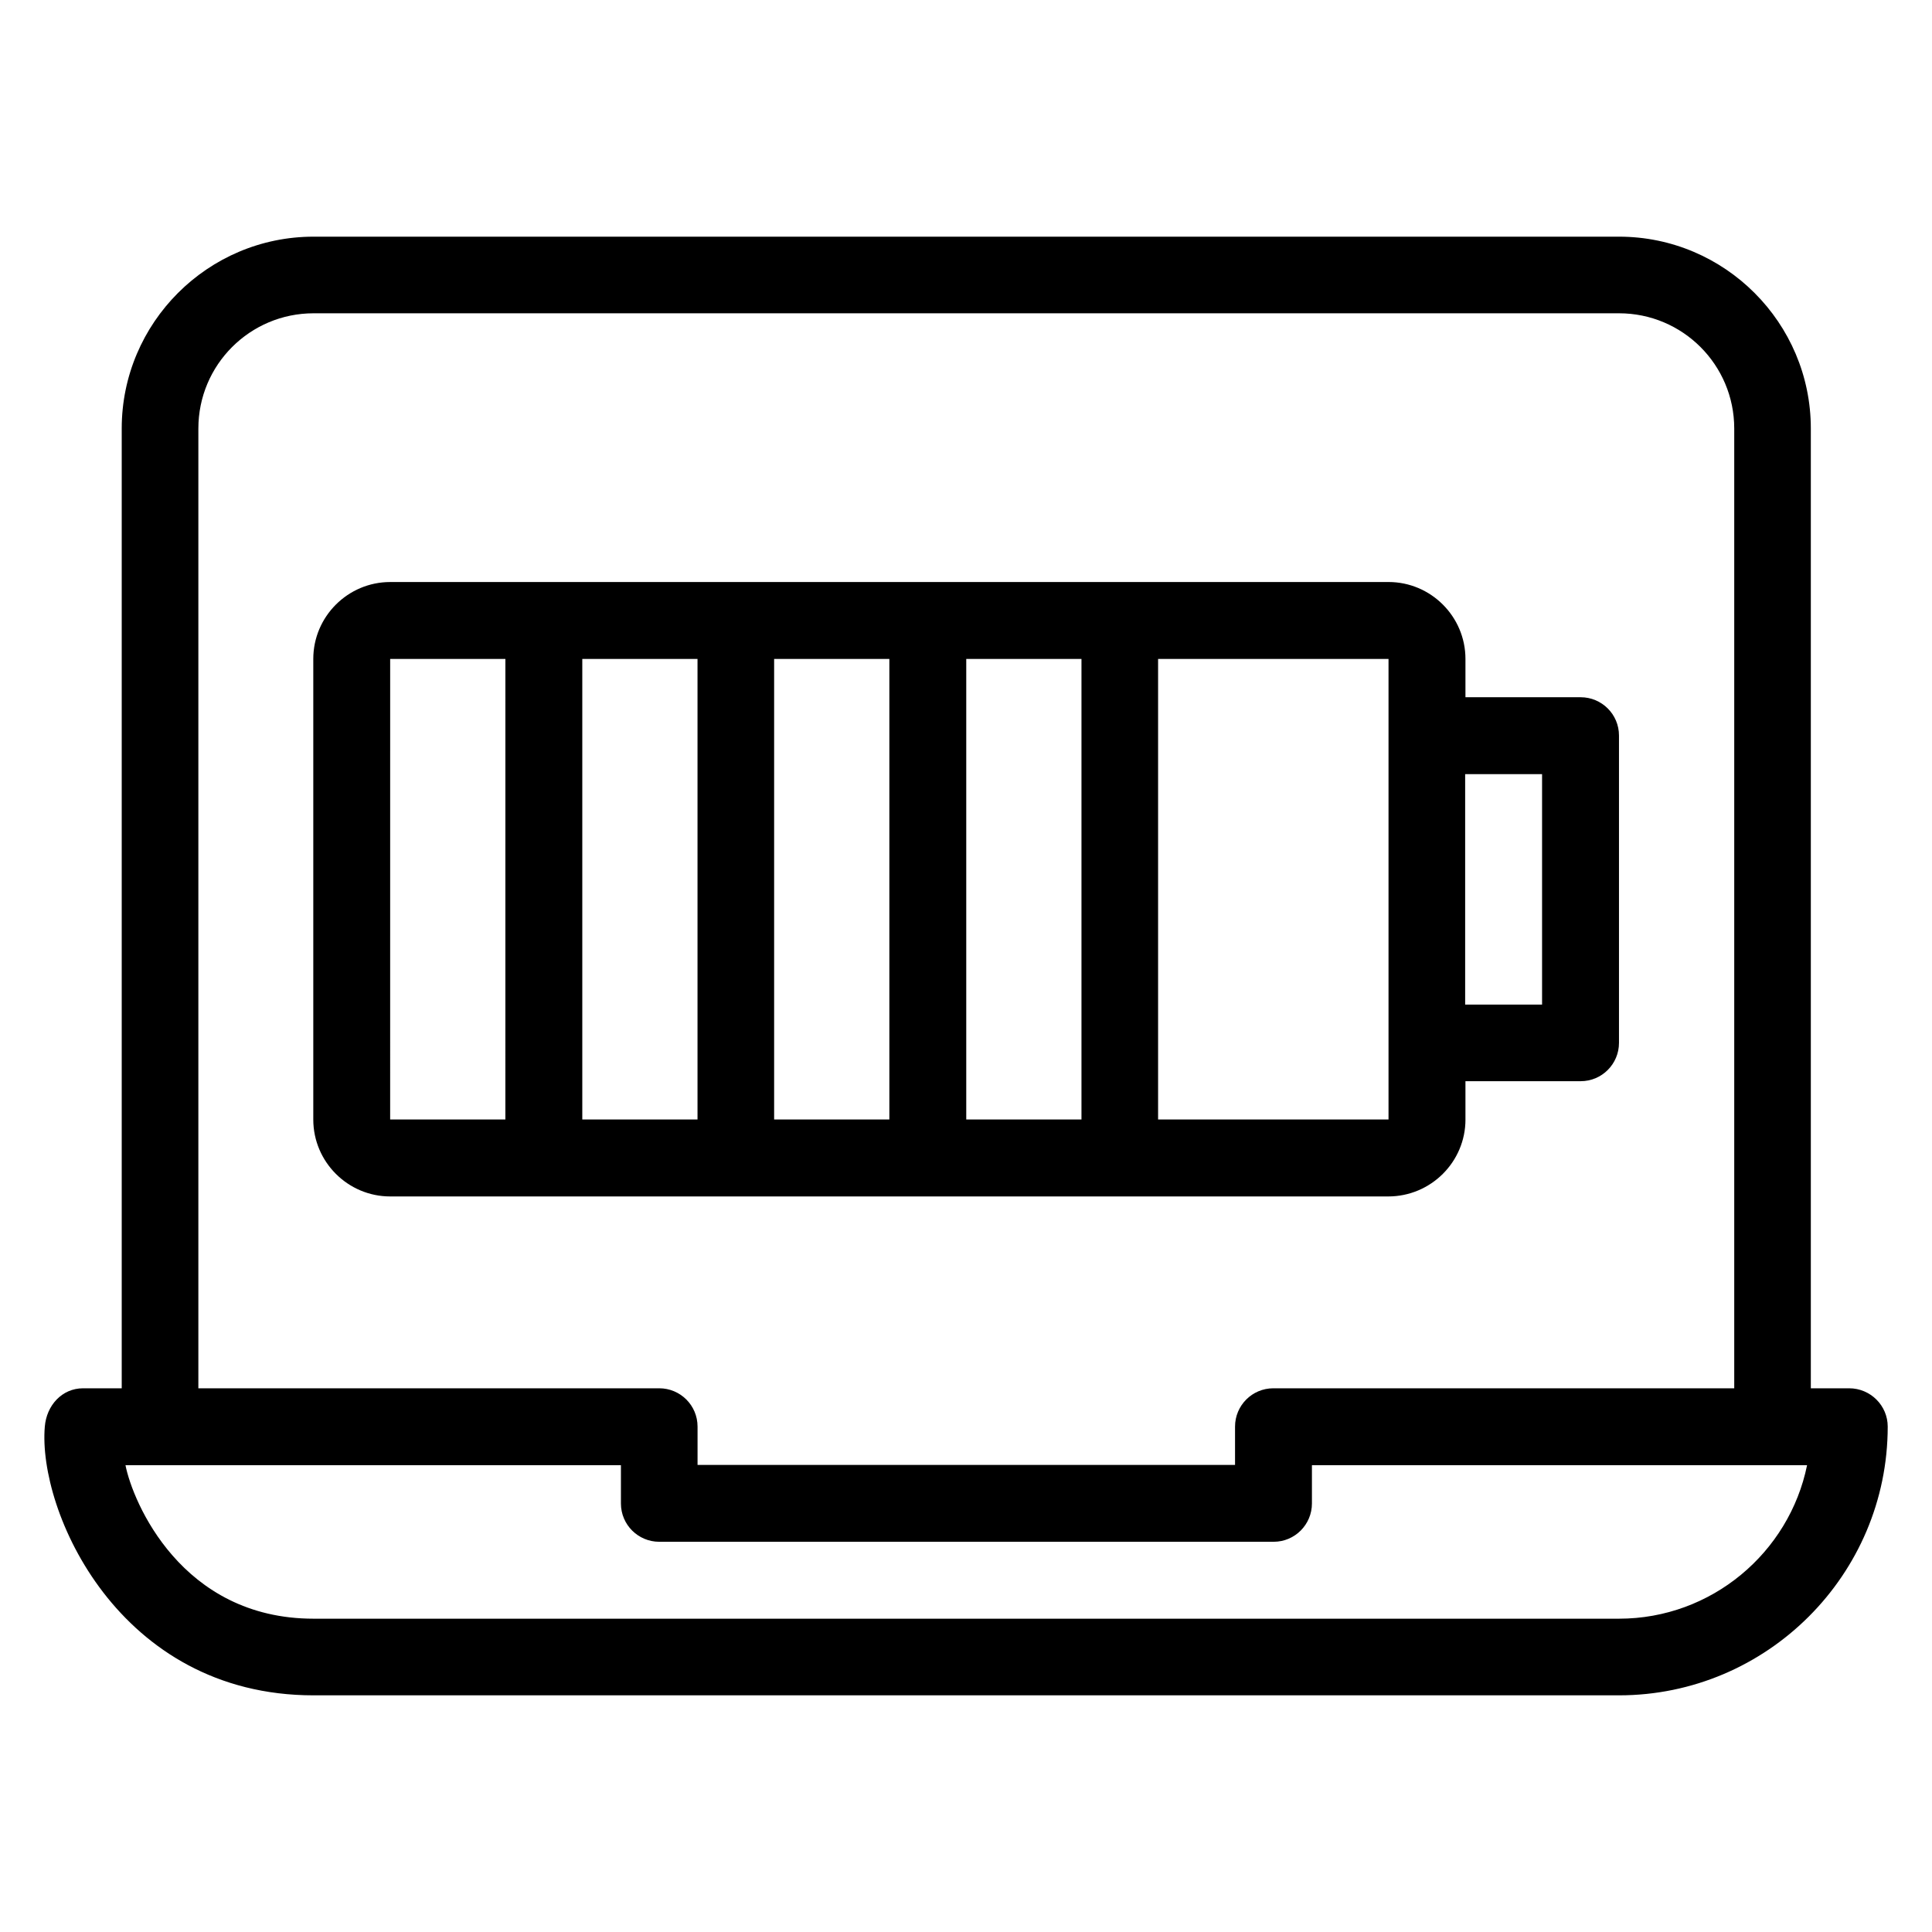
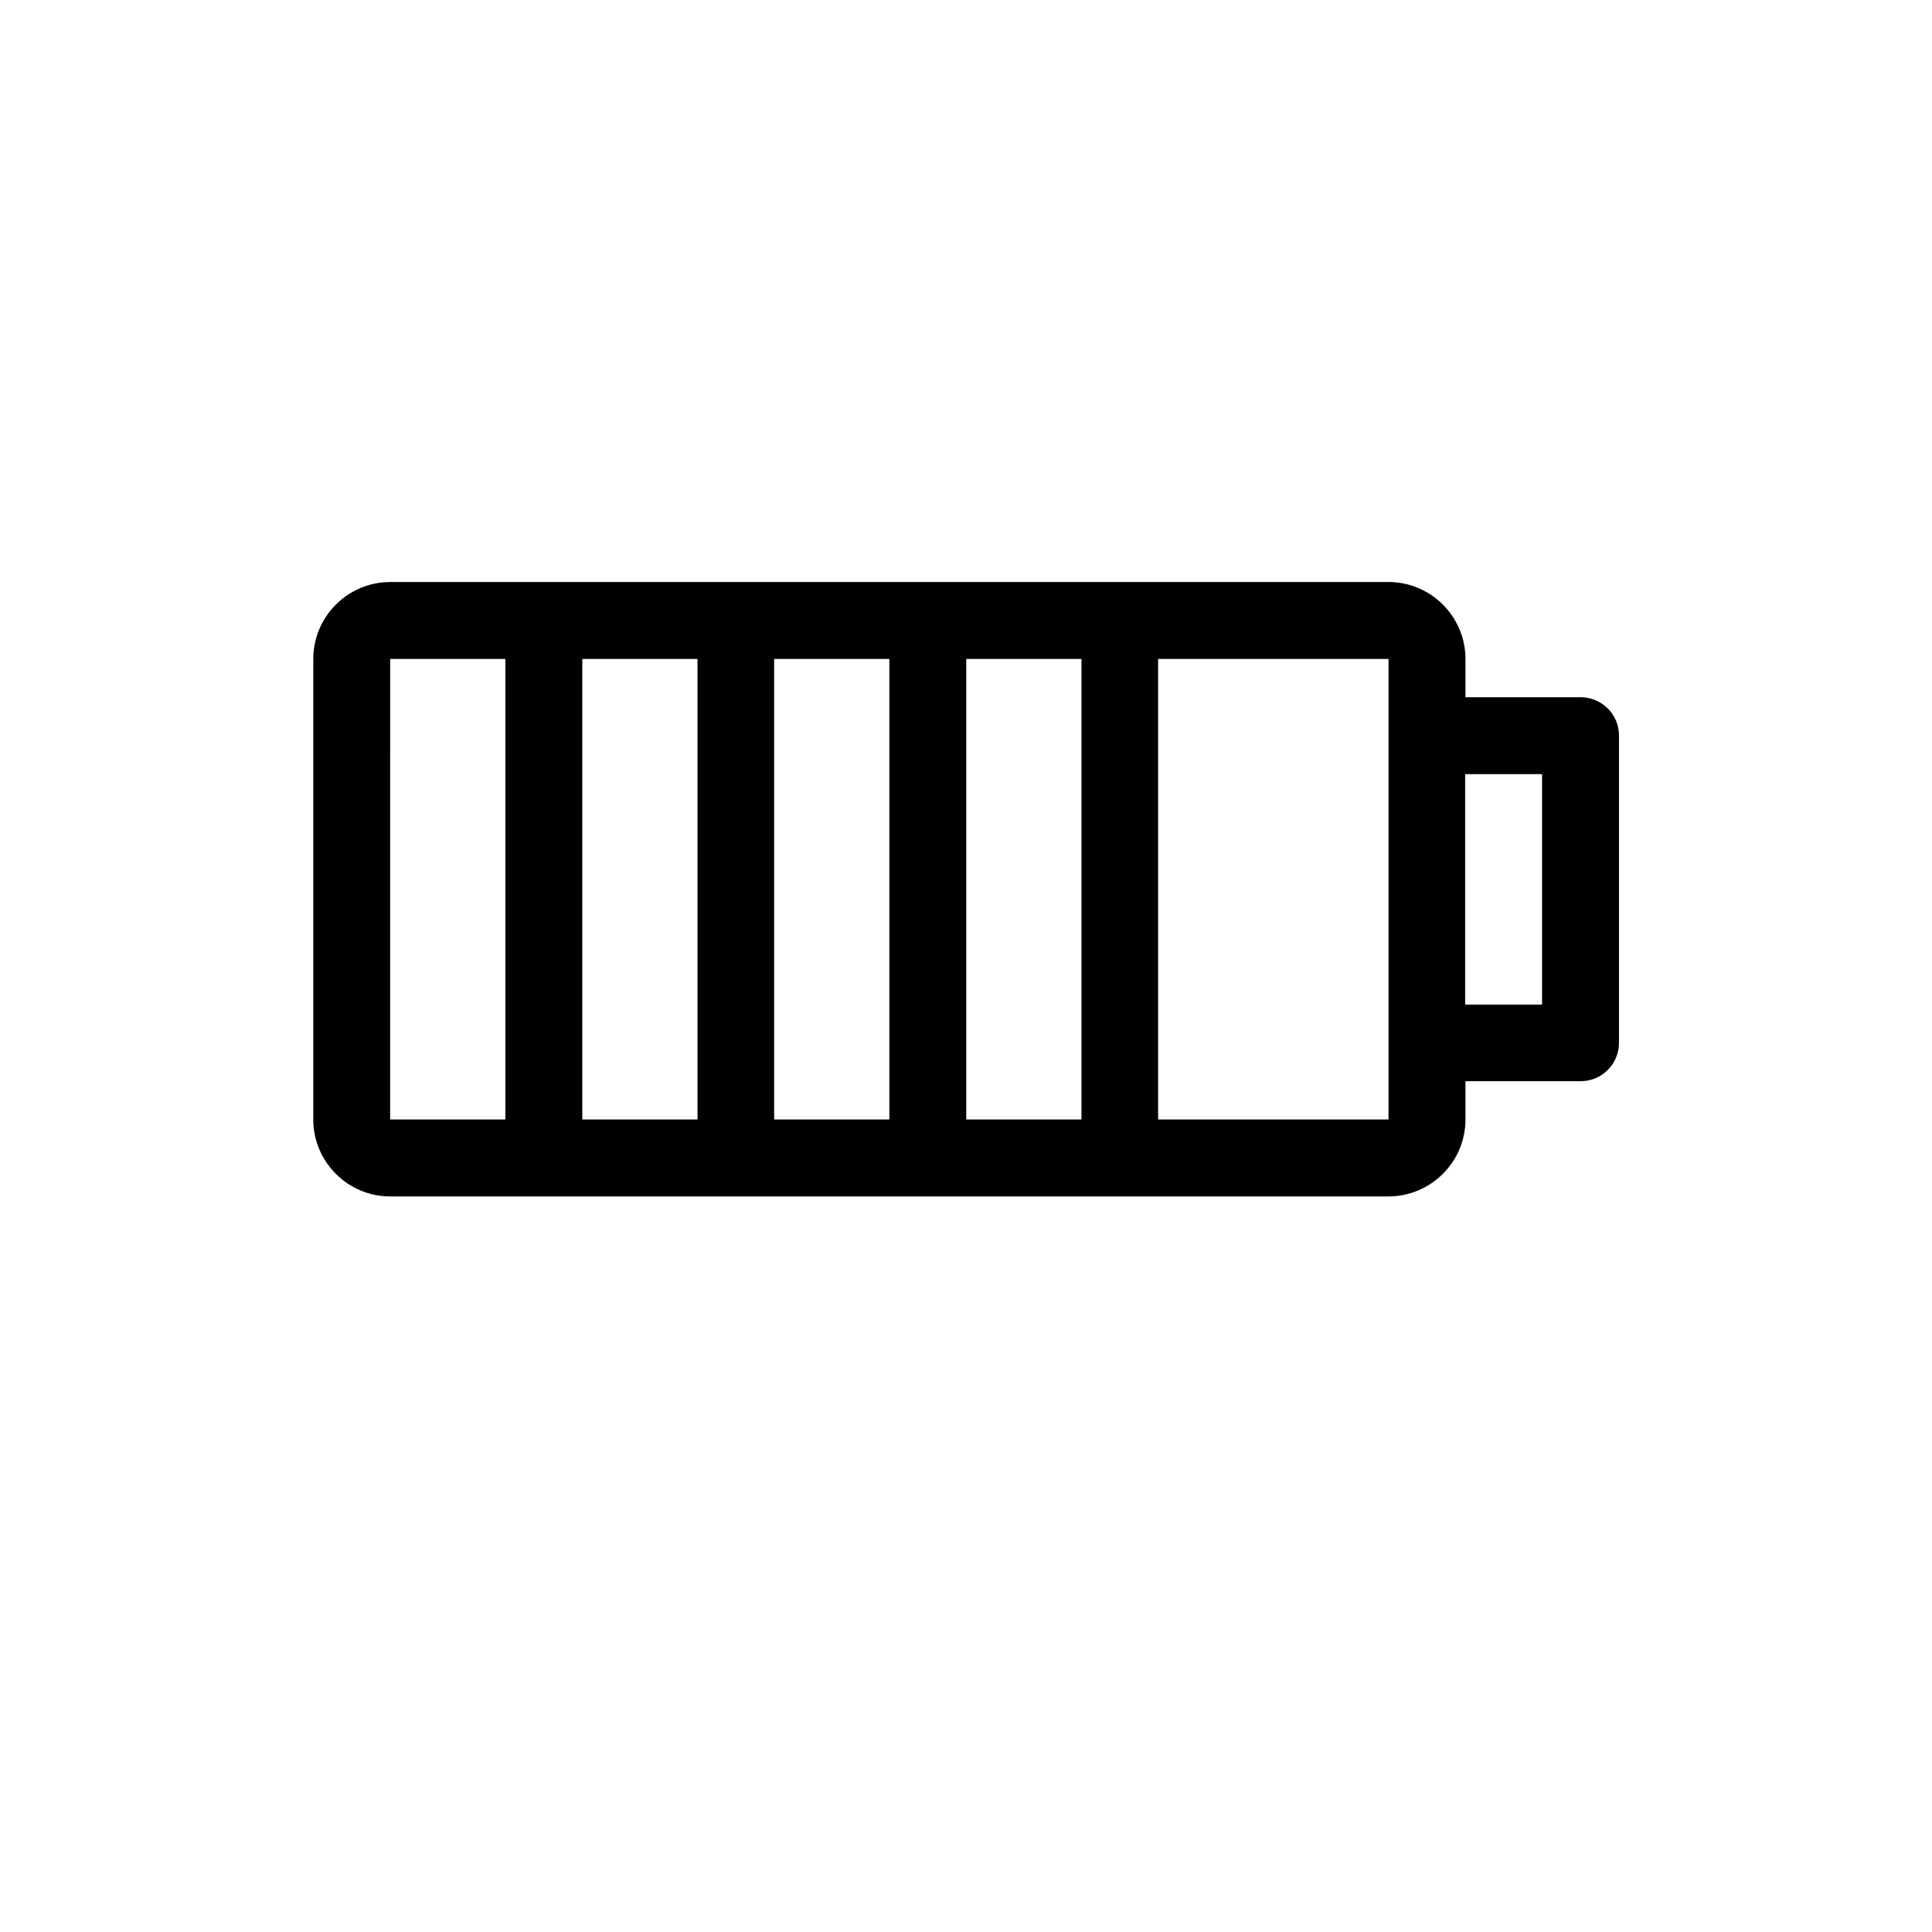
<svg xmlns="http://www.w3.org/2000/svg" fill="#000000" width="800px" height="800px" version="1.1" viewBox="144 144 512 512">
  <g>
-     <path d="m634.04 511.91h-10.152v-254.35c0-28.016-22.824-50.84-50.84-50.84h-345.95c-28.016 0-50.84 22.824-50.84 50.84v254.35h-10.23c-5.648 0-9.695 4.582-10.152 10.152-1.91 22.215 19.465 71.219 71.219 71.219h345.95c39.234 0 71.219-31.984 71.219-71.219 0.004-5.574-4.574-10.152-10.227-10.152zm-437.47-254.35c0-16.871 13.664-30.535 30.535-30.535h345.95c16.871 0 30.535 13.664 30.535 30.535v254.35h-122.14c-5.648 0-10.152 4.582-10.152 10.152v10.152h-142.44v-10.152c0-5.648-4.582-10.152-10.152-10.152h-122.14zm376.48 315.41h-345.95c-35.039 0-47.938-30.992-49.848-40.688h131.3v10.152c0 5.648 4.582 10.152 10.152 10.152h162.82c5.648 0 10.152-4.582 10.152-10.152v-10.152h131.22c-4.731 23.207-25.34 40.688-49.844 40.688z" />
    <path d="m532.36 440.68v-10.152h30.535c5.648 0 10.152-4.582 10.152-10.152v-81.449c0-5.648-4.582-10.152-10.152-10.152h-30.535v-10.152c0-11.223-9.16-20.383-20.383-20.383l-264.57 0.004c-11.223 0-20.383 9.16-20.383 20.383v122.06c0 11.223 9.16 20.383 20.383 20.383h264.5c11.297-0.004 20.457-9.164 20.457-20.387zm0-91.523h20.305v61.066h-20.383v-61.066zm-254.43 91.523h-30.535l0.004-122.06h30.535zm50.918 0h-30.535v-122.06h30.535zm50.84 0h-30.535v-122.06h30.535zm50.914 0h-30.535v-122.06h30.535zm20.305-122.06h61.066v122.06h-61.066z" />
  </g>
</svg>